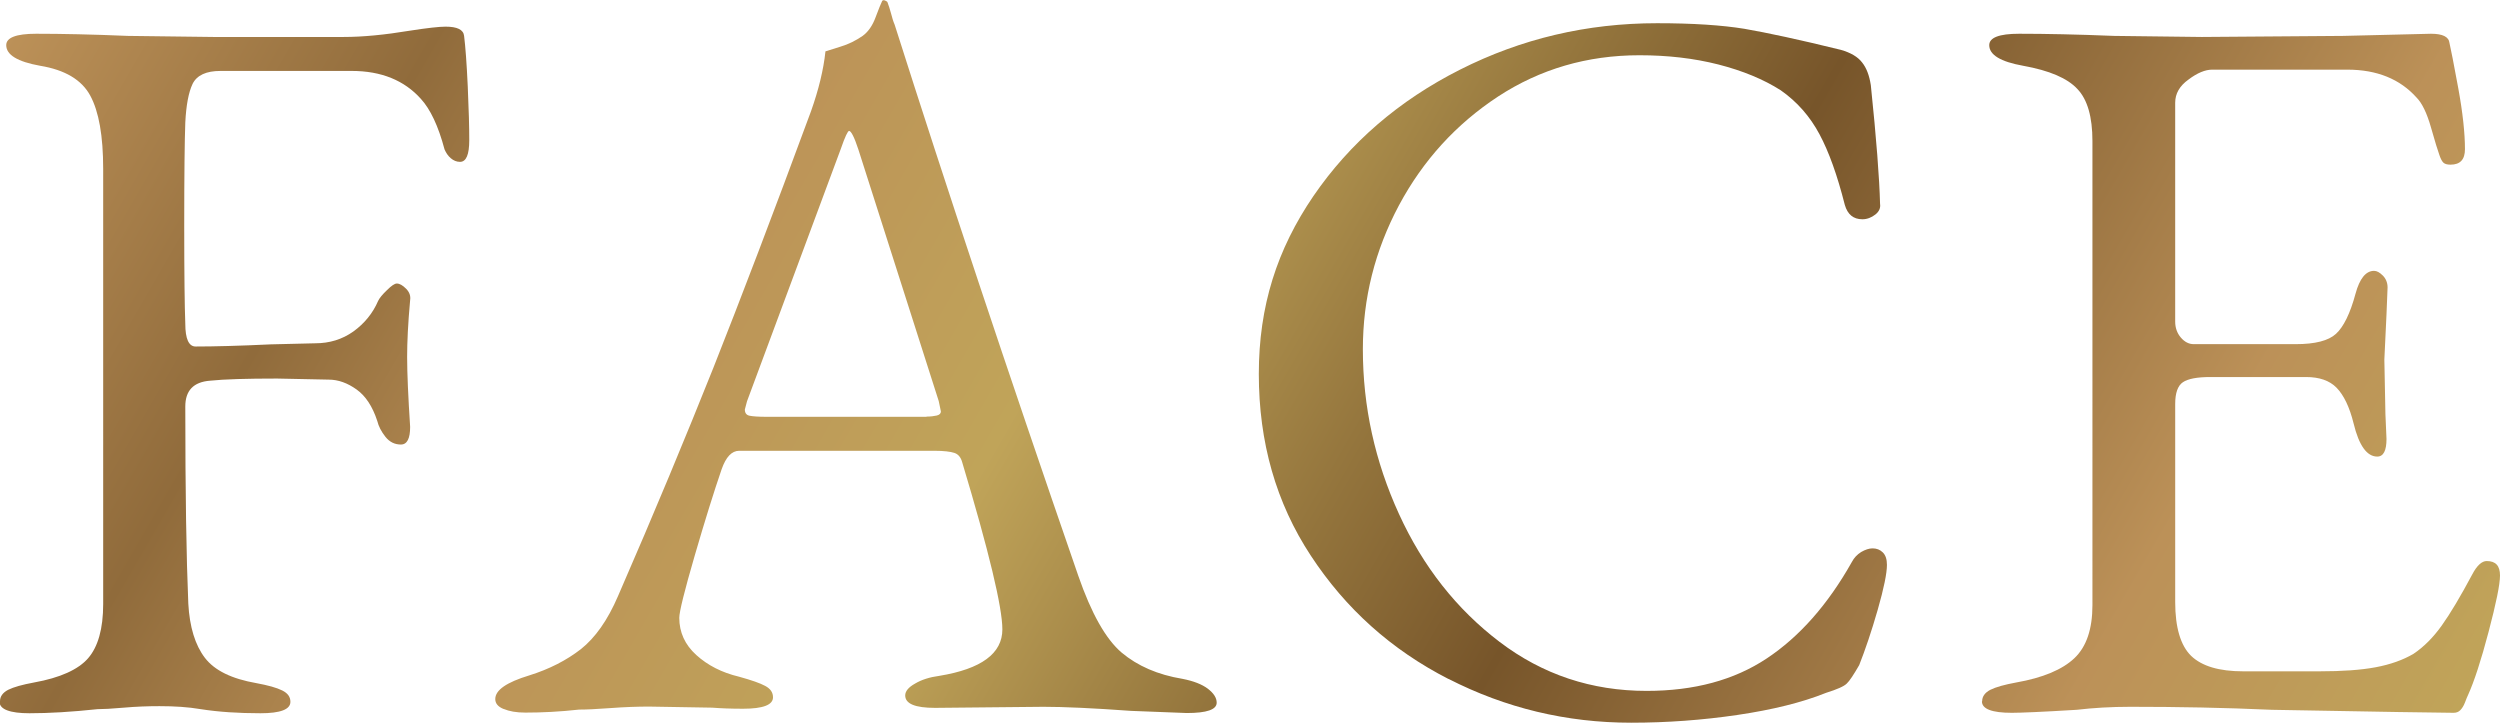
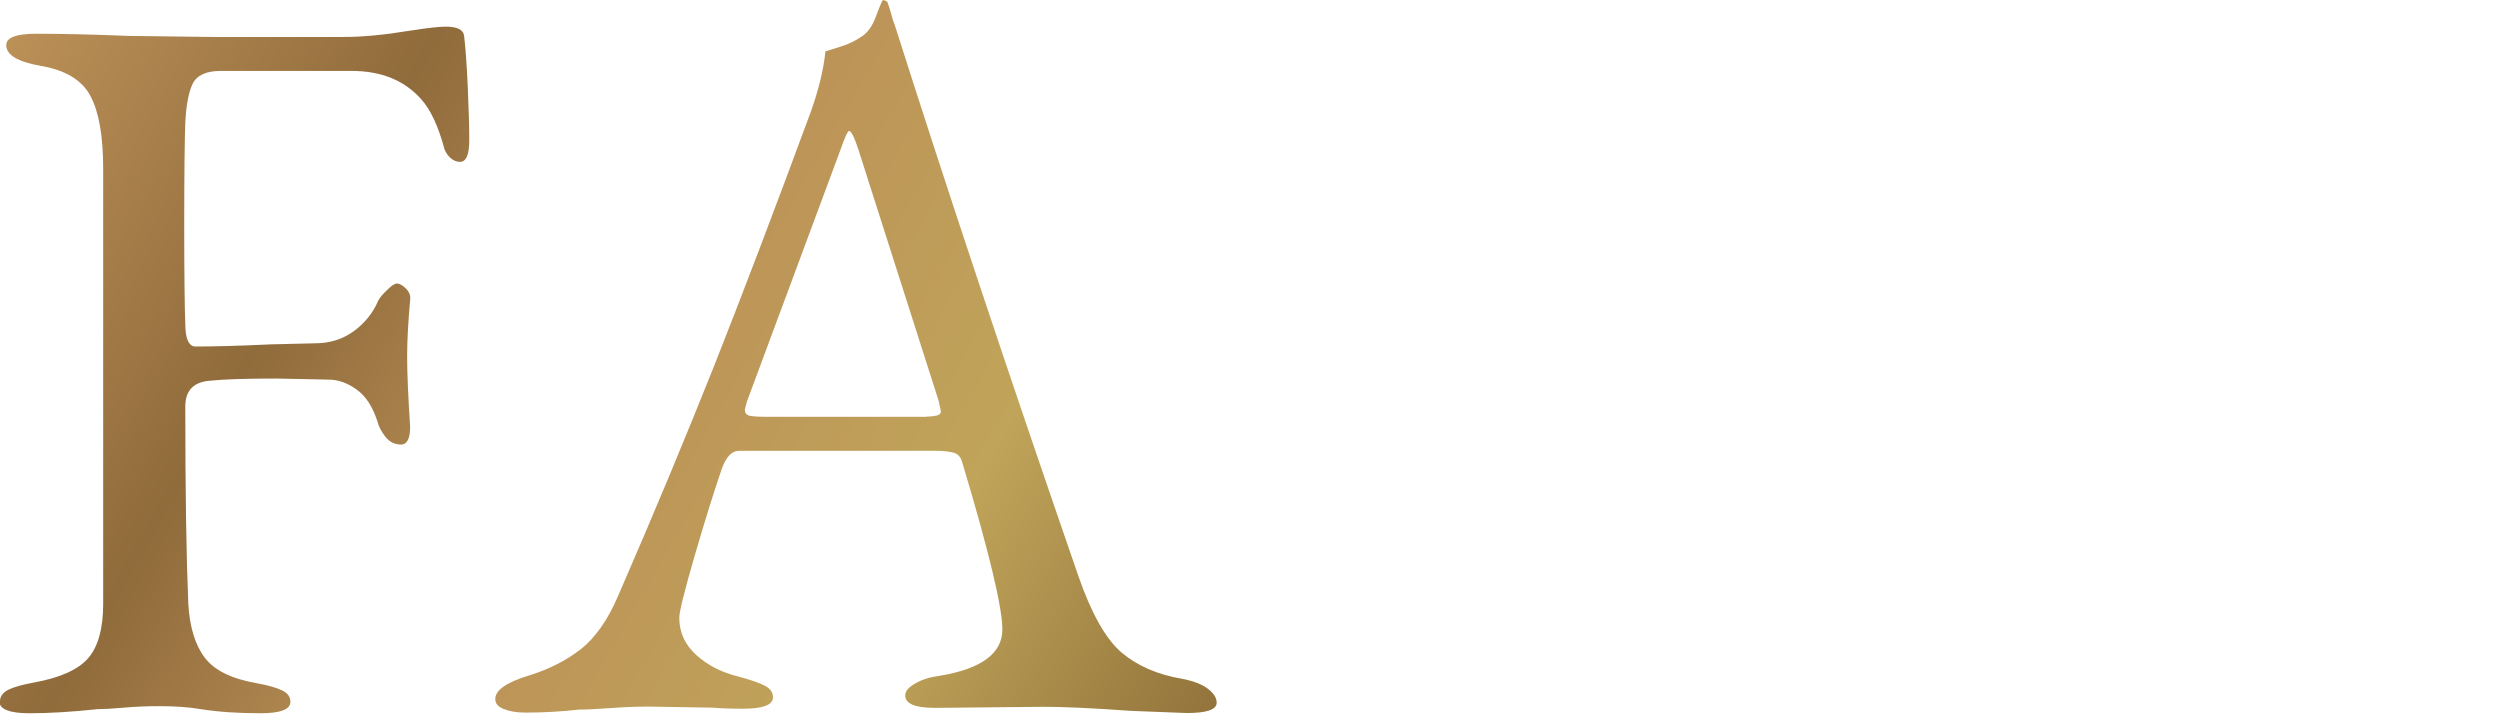
<svg xmlns="http://www.w3.org/2000/svg" id="_レイヤー_2" data-name="レイヤー 2" viewBox="0 0 116.3 33.63">
  <defs>
    <style>
      .cls-1 {
        fill: url(#_新規グラデーションスウォッチ_6);
      }
    </style>
    <linearGradient id="_新規グラデーションスウォッチ_6" data-name="新規グラデーションスウォッチ 6" x1="7.82" y1="-11.05" x2="106.91" y2="46.15" gradientUnits="userSpaceOnUse">
      <stop offset="0" stop-color="#bc9158" />
      <stop offset=".15" stop-color="#906b3b" />
      <stop offset=".28" stop-color="#bc9258" />
      <stop offset=".43" stop-color="#c0a459" />
      <stop offset=".56" stop-color="#93743c" />
      <stop offset=".65" stop-color="#77552a" />
      <stop offset=".86" stop-color="#bc9158" />
      <stop offset="1" stop-color="#c0a459" />
    </linearGradient>
  </defs>
  <g id="design">
    <g>
      <path class="cls-1" d="M0,32.62c0-.22.13-.4.38-.53.26-.13.66-.24,1.2-.34,1.22-.22,2.06-.6,2.52-1.13.46-.53.7-1.37.7-2.52V7.86c0-1.54-.2-2.67-.6-3.41-.4-.74-1.18-1.2-2.33-1.39-1.06-.19-1.58-.51-1.58-.96,0-.35.46-.53,1.39-.53,1.18,0,2.61.03,4.27.1l3.98.05h6.05c.9,0,1.92-.1,3.07-.29.83-.13,1.39-.19,1.68-.19.54,0,.83.14.86.43.06.48.12,1.26.17,2.35.05,1.09.07,1.92.07,2.5,0,.67-.14,1.01-.43,1.01-.16,0-.3-.06-.43-.17-.13-.11-.22-.25-.29-.41-.29-1.09-.66-1.87-1.1-2.35-.77-.86-1.84-1.3-3.22-1.3h-6.1c-.67,0-1.1.2-1.3.6-.19.4-.3,1-.34,1.8-.03.8-.05,2.4-.05,4.8,0,2.27.02,3.79.05,4.56,0,.7.16,1.06.48,1.06.86,0,2.03-.03,3.5-.1l2.06-.05c.67,0,1.26-.18,1.78-.55.51-.37.9-.84,1.15-1.42.06-.13.2-.3.41-.5.21-.21.36-.31.46-.31.13,0,.27.08.43.24s.22.34.19.53c-.1,1.09-.14,1.97-.14,2.64,0,.77.05,1.86.14,3.26,0,.54-.14.82-.43.82s-.53-.12-.72-.36c-.19-.24-.32-.49-.38-.74-.22-.67-.54-1.16-.96-1.46-.42-.3-.85-.46-1.3-.46l-2.4-.05c-1.41,0-2.45.03-3.12.1-.77.06-1.15.46-1.15,1.2,0,4,.05,7.06.14,9.17.06,1.09.32,1.93.77,2.52.45.59,1.25.98,2.4,1.18.54.1.94.21,1.2.34.26.13.38.3.38.53,0,.35-.46.53-1.39.53-1.02,0-1.95-.06-2.78-.19-.58-.1-1.22-.14-1.92-.14-.54,0-1.1.02-1.66.07s-.97.07-1.22.07c-1.22.13-2.27.19-3.17.19s-1.39-.18-1.39-.53Z" />
      <path class="cls-1" d="M23.42,32.98c-.26-.11-.38-.26-.38-.46,0-.42.53-.78,1.58-1.1.93-.29,1.73-.7,2.4-1.22.67-.53,1.25-1.35,1.73-2.47,1.7-3.9,3.17-7.45,4.44-10.63,1.26-3.18,2.78-7.16,4.54-11.93.35-.99.58-1.92.67-2.78.1-.03.33-.1.7-.22.37-.11.71-.28,1.03-.5.26-.19.46-.48.6-.86.14-.38.25-.64.31-.77.03-.03.07-.04.12-.02.05.02.09.04.12.07.06.16.12.34.17.53.05.19.1.37.17.53,2.37,7.46,5.21,16,8.54,25.63.61,1.76,1.28,2.95,2.02,3.58.74.62,1.68,1.03,2.83,1.22.51.1.9.25,1.18.46.27.21.41.42.41.65,0,.32-.46.48-1.39.48l-2.59-.1c-1.79-.13-3.15-.19-4.08-.19l-5.04.05c-.93,0-1.39-.19-1.39-.58,0-.19.15-.38.46-.55.3-.18.68-.3,1.13-.36,1.95-.32,2.93-1.04,2.93-2.16,0-1.02-.62-3.62-1.87-7.78-.06-.22-.18-.37-.36-.43-.18-.06-.49-.1-.94-.1h-9.07c-.35,0-.62.29-.82.86-.35,1.02-.77,2.36-1.25,4.01-.48,1.65-.72,2.62-.72,2.9,0,.67.26,1.25.79,1.73.53.48,1.19.82,1.99,1.01.58.16.98.3,1.22.43s.36.3.36.53c0,.35-.46.53-1.39.53-.58,0-1.06-.02-1.44-.05l-2.93-.05c-.54,0-1.14.02-1.8.07-.66.05-1.14.07-1.46.07-.9.1-1.73.14-2.5.14-.42,0-.75-.06-1.01-.17ZM43.1,19.38c.19,0,.35-.02.48-.05s.19-.1.19-.19l-.1-.48-3.74-11.71c-.19-.58-.34-.86-.43-.86-.06,0-.19.27-.38.82l-4.37,11.76-.1.38c0,.16.07.26.22.29.14.03.41.05.79.05h7.44Z" />
-       <path class="cls-1" d="M67.39,31.59c-2.66-1.36-4.79-3.27-6.41-5.74-1.62-2.46-2.42-5.28-2.42-8.45s.85-5.8,2.54-8.28c1.7-2.48,3.97-4.44,6.82-5.88,2.85-1.44,5.9-2.16,9.17-2.16,1.66,0,3.02.09,4.06.26,1.04.18,2.54.5,4.49.98.45.13.78.32.98.58.21.26.34.61.41,1.06.26,2.5.4,4.34.43,5.52.03.19-.04.36-.22.5s-.38.22-.6.22c-.42,0-.69-.22-.82-.67-.35-1.38-.74-2.47-1.18-3.29s-1.03-1.5-1.8-2.04c-.8-.51-1.77-.91-2.9-1.2-1.14-.29-2.36-.43-3.67-.43-2.43,0-4.62.64-6.58,1.92-1.95,1.28-3.49,2.97-4.61,5.06-1.12,2.1-1.68,4.33-1.68,6.7,0,2.66.56,5.21,1.68,7.66,1.12,2.45,2.68,4.43,4.68,5.95,2,1.52,4.28,2.28,6.84,2.28,2.21,0,4.07-.5,5.59-1.51,1.52-1.01,2.84-2.5,3.96-4.49.1-.19.24-.34.43-.46.19-.11.37-.17.53-.17.19,0,.35.06.48.19.13.13.19.32.19.58,0,.38-.14,1.08-.43,2.09-.29,1.01-.58,1.86-.86,2.57-.26.45-.45.74-.58.86-.13.13-.45.27-.96.43-1.12.45-2.5.79-4.13,1.03-1.63.24-3.28.36-4.94.36-3.01,0-5.84-.68-8.5-2.04Z" />
-       <path class="cls-1" d="M92.21,32.62c0-.22.13-.4.38-.53.26-.13.66-.24,1.2-.34,1.25-.22,2.15-.6,2.71-1.13.56-.53.84-1.35.84-2.47V6.56c0-1.12-.23-1.93-.7-2.42-.46-.5-1.3-.86-2.52-1.08-1.06-.19-1.58-.51-1.58-.96,0-.35.46-.53,1.39-.53,1.22,0,2.69.03,4.42.1l4.08.05,6.58-.05,4.08-.1c.54,0,.83.14.86.43.06.26.2.96.41,2.11.21,1.15.31,2.1.31,2.83,0,.48-.22.72-.67.72-.16,0-.27-.03-.34-.1-.06-.06-.13-.19-.19-.38-.06-.16-.19-.58-.38-1.25-.19-.67-.42-1.14-.67-1.39-.77-.86-1.84-1.3-3.22-1.3h-6.29c-.32,0-.69.15-1.1.46-.42.3-.62.66-.62,1.08v10.18c0,.29.09.54.26.74.18.21.38.31.6.31h4.75c.9,0,1.52-.16,1.87-.48.35-.32.66-.94.91-1.87.19-.7.48-1.06.86-1.06.13,0,.26.07.41.22.14.14.22.33.22.55l-.05,1.25-.1,2.11.05,2.54.05,1.15c0,.54-.14.82-.43.82-.48,0-.85-.51-1.1-1.54-.19-.77-.46-1.32-.79-1.66s-.81-.5-1.42-.5h-4.46c-.61,0-1.03.08-1.27.24-.24.16-.36.5-.36,1.01v9.22c0,1.18.25,2.02.74,2.5.5.48,1.3.72,2.42.72h3.55c1.06,0,1.93-.06,2.62-.19.69-.13,1.27-.34,1.75-.62.48-.32.92-.76,1.32-1.32.4-.56.87-1.35,1.42-2.38.22-.42.45-.62.67-.62.42,0,.62.22.62.67,0,.42-.18,1.29-.53,2.62-.35,1.33-.67,2.31-.96,2.95-.03.06-.08.18-.14.34-.06.16-.14.28-.22.36-.08.08-.18.12-.31.12-.64,0-3.46-.05-8.45-.14-2.21-.1-4.4-.14-6.58-.14-.9,0-1.73.05-2.5.14-1.63.1-2.64.14-3.02.14-.93,0-1.39-.18-1.39-.53Z" />
    </g>
  </g>
</svg>